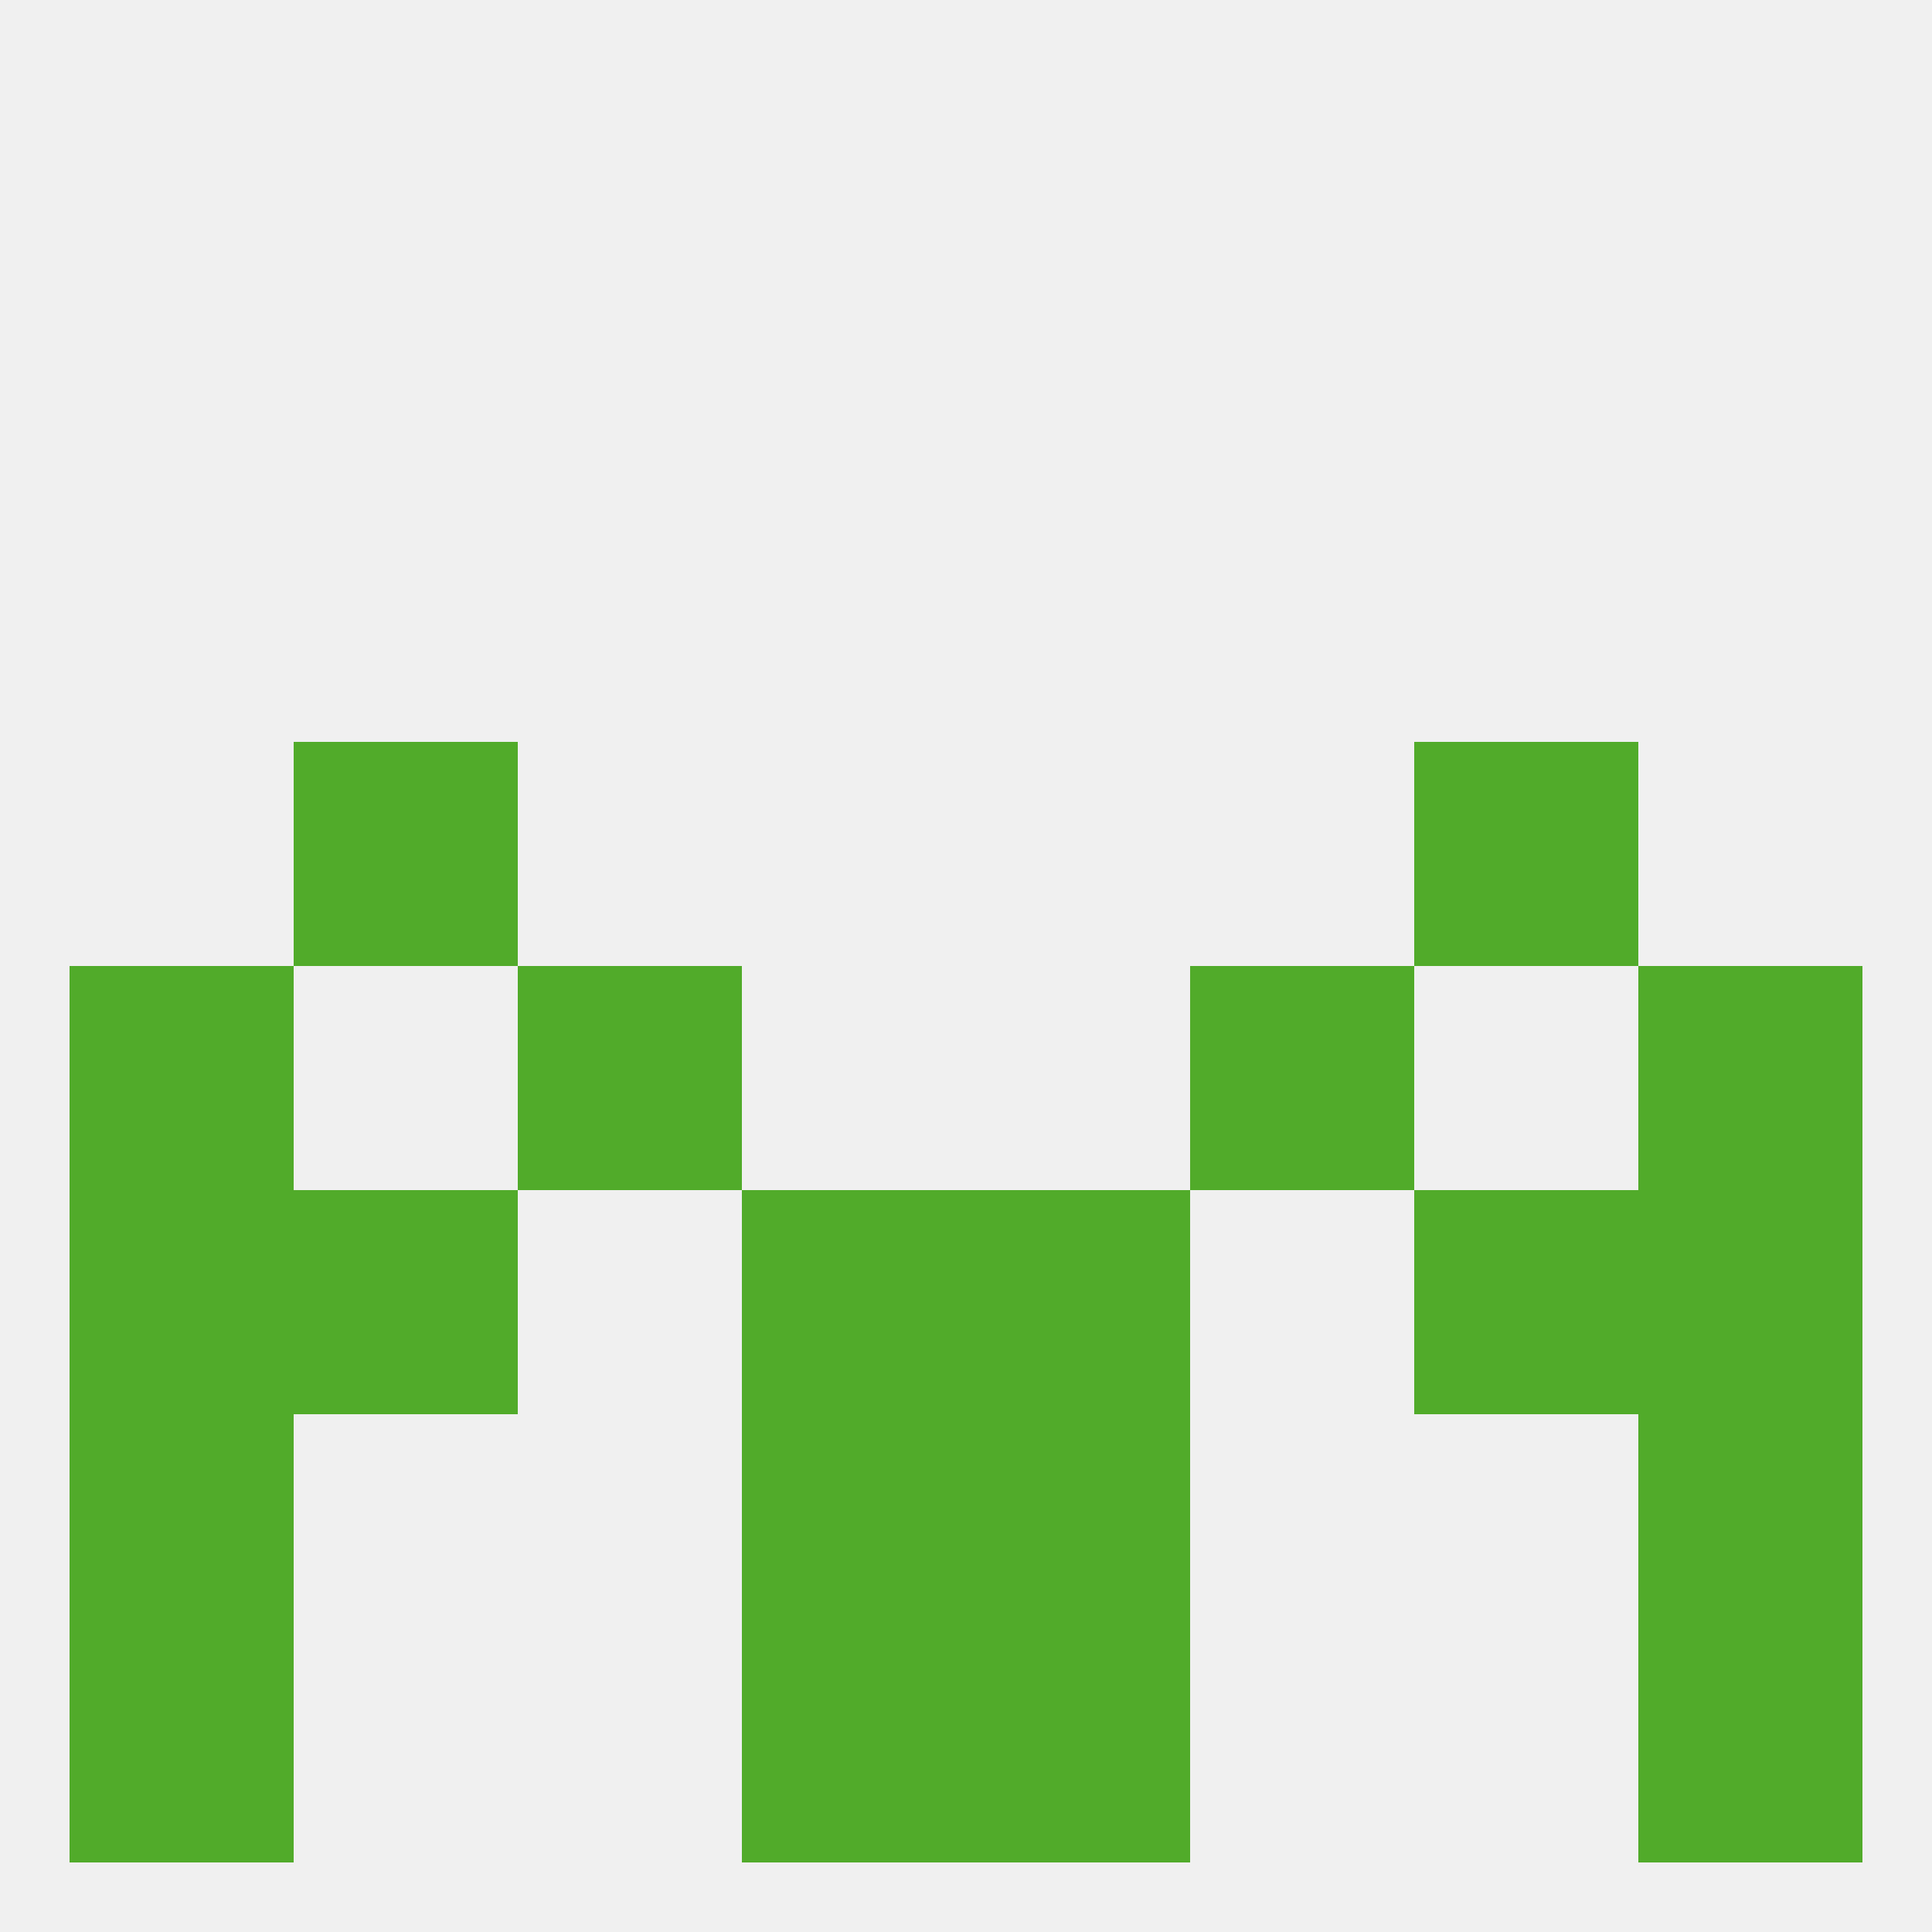
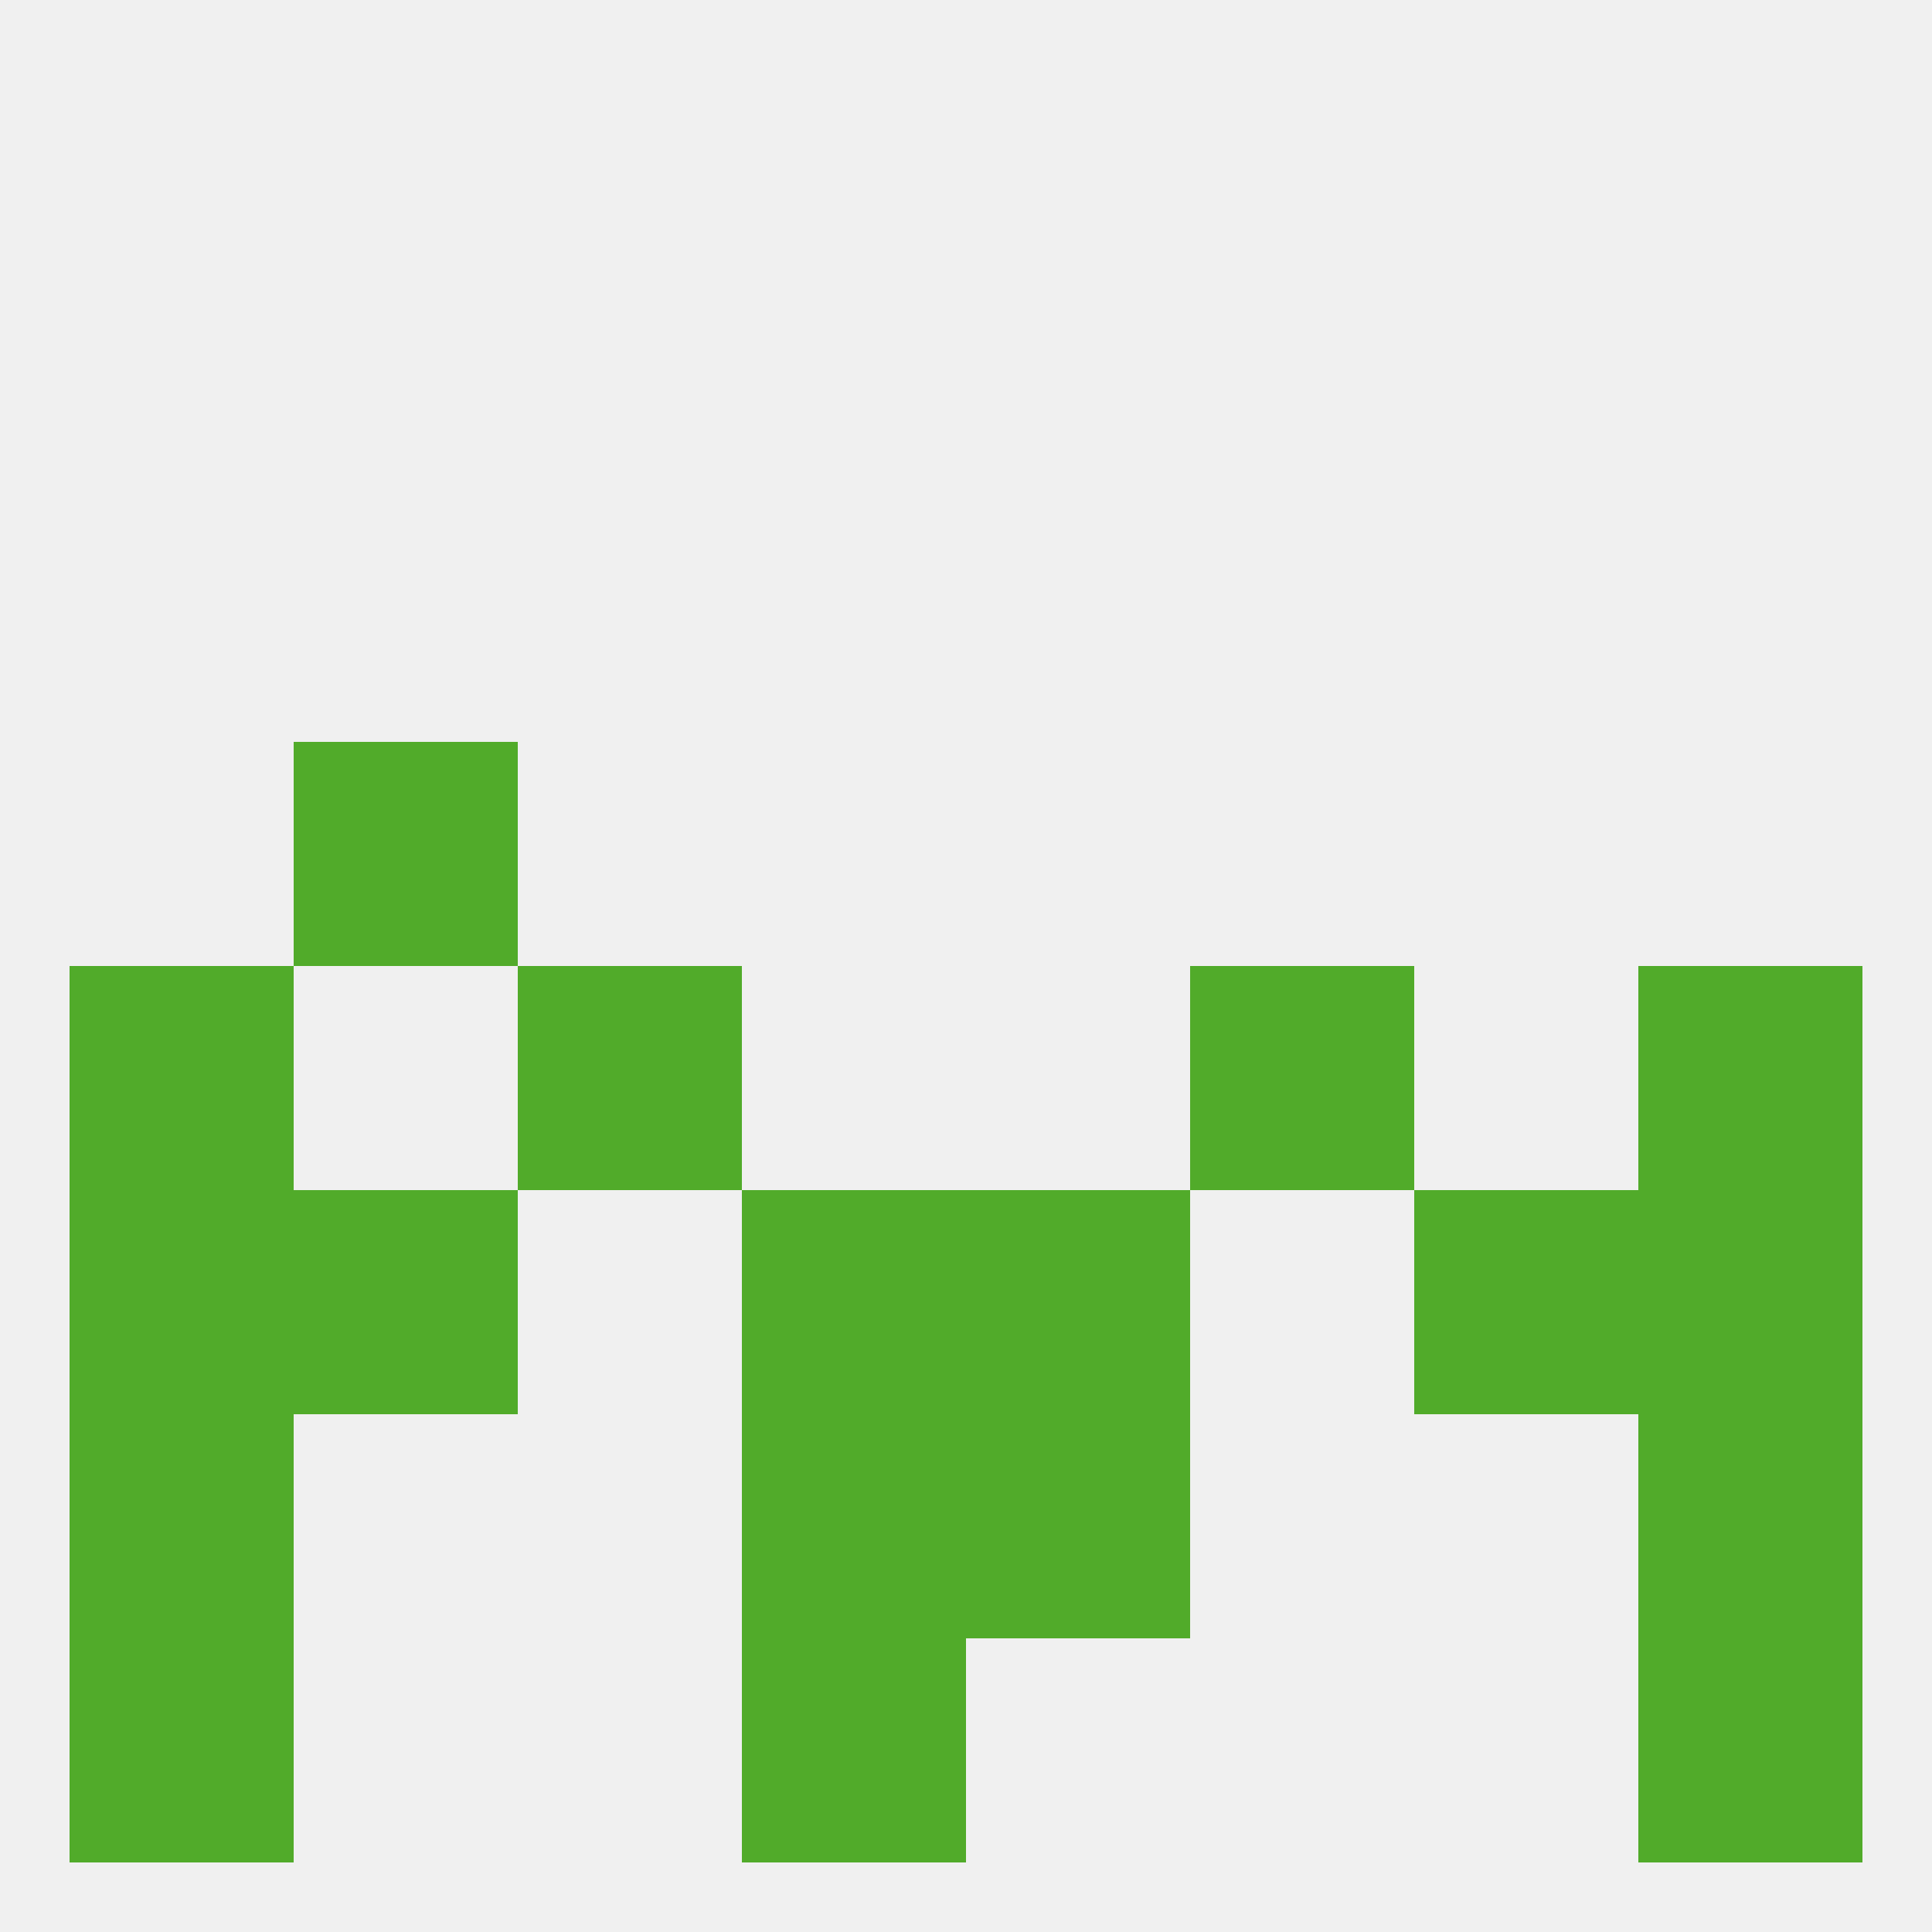
<svg xmlns="http://www.w3.org/2000/svg" version="1.1" baseprofile="full" width="250" height="250" viewBox="0 0 250 250">
  <rect width="100%" height="100%" fill="rgba(240,240,240,255)" />
  <rect x="67" y="125" width="29" height="29" fill="rgba(81,171,42,255)" />
  <rect x="154" y="125" width="29" height="29" fill="rgba(81,171,42,255)" />
  <rect x="9" y="125" width="29" height="29" fill="rgba(81,171,42,255)" />
  <rect x="212" y="125" width="29" height="29" fill="rgba(81,171,42,255)" />
  <rect x="38" y="154" width="29" height="29" fill="rgba(81,171,42,255)" />
  <rect x="183" y="154" width="29" height="29" fill="rgba(81,171,42,255)" />
  <rect x="9" y="154" width="29" height="29" fill="rgba(81,171,42,255)" />
  <rect x="212" y="154" width="29" height="29" fill="rgba(81,171,42,255)" />
  <rect x="96" y="154" width="29" height="29" fill="rgba(81,171,42,255)" />
  <rect x="125" y="154" width="29" height="29" fill="rgba(81,171,42,255)" />
  <rect x="9" y="183" width="29" height="29" fill="rgba(81,171,42,255)" />
  <rect x="212" y="183" width="29" height="29" fill="rgba(81,171,42,255)" />
  <rect x="96" y="183" width="29" height="29" fill="rgba(81,171,42,255)" />
  <rect x="125" y="183" width="29" height="29" fill="rgba(81,171,42,255)" />
  <rect x="9" y="212" width="29" height="29" fill="rgba(81,171,42,255)" />
  <rect x="212" y="212" width="29" height="29" fill="rgba(81,171,42,255)" />
  <rect x="96" y="212" width="29" height="29" fill="rgba(81,171,42,255)" />
-   <rect x="125" y="212" width="29" height="29" fill="rgba(81,171,42,255)" />
  <rect x="38" y="96" width="29" height="29" fill="rgba(81,171,42,255)" />
-   <rect x="183" y="96" width="29" height="29" fill="rgba(81,171,42,255)" />
</svg>